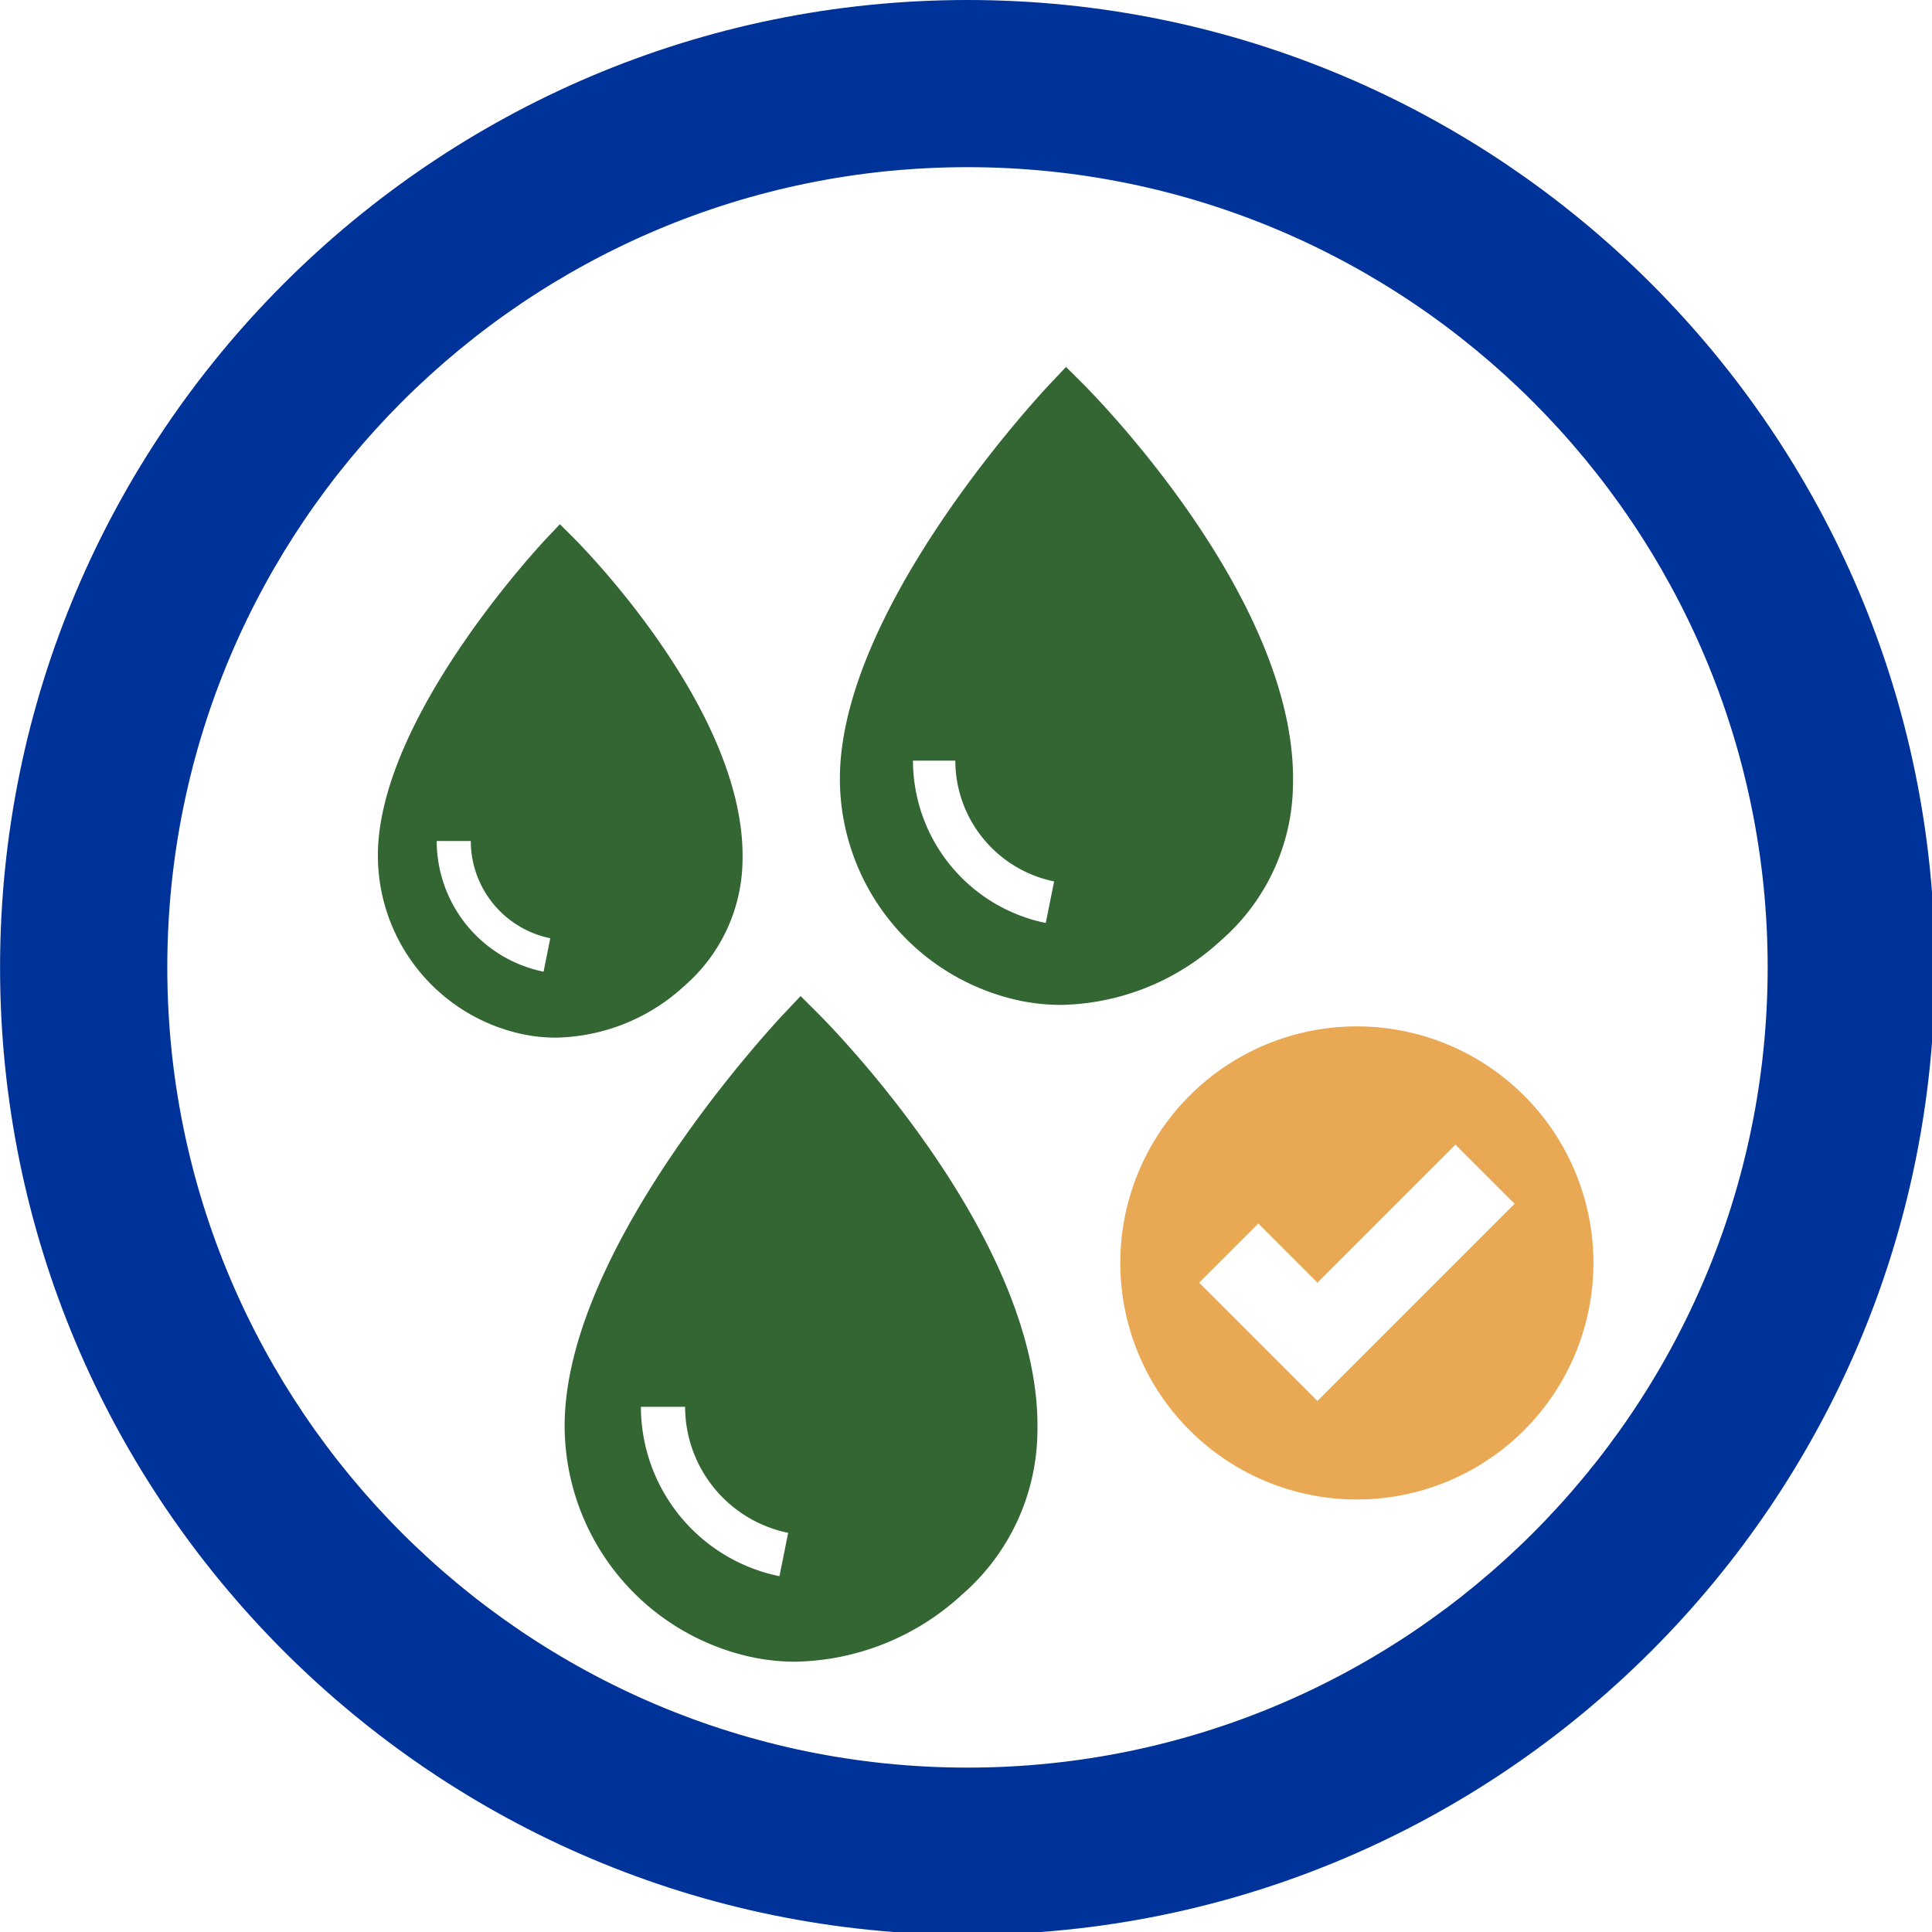
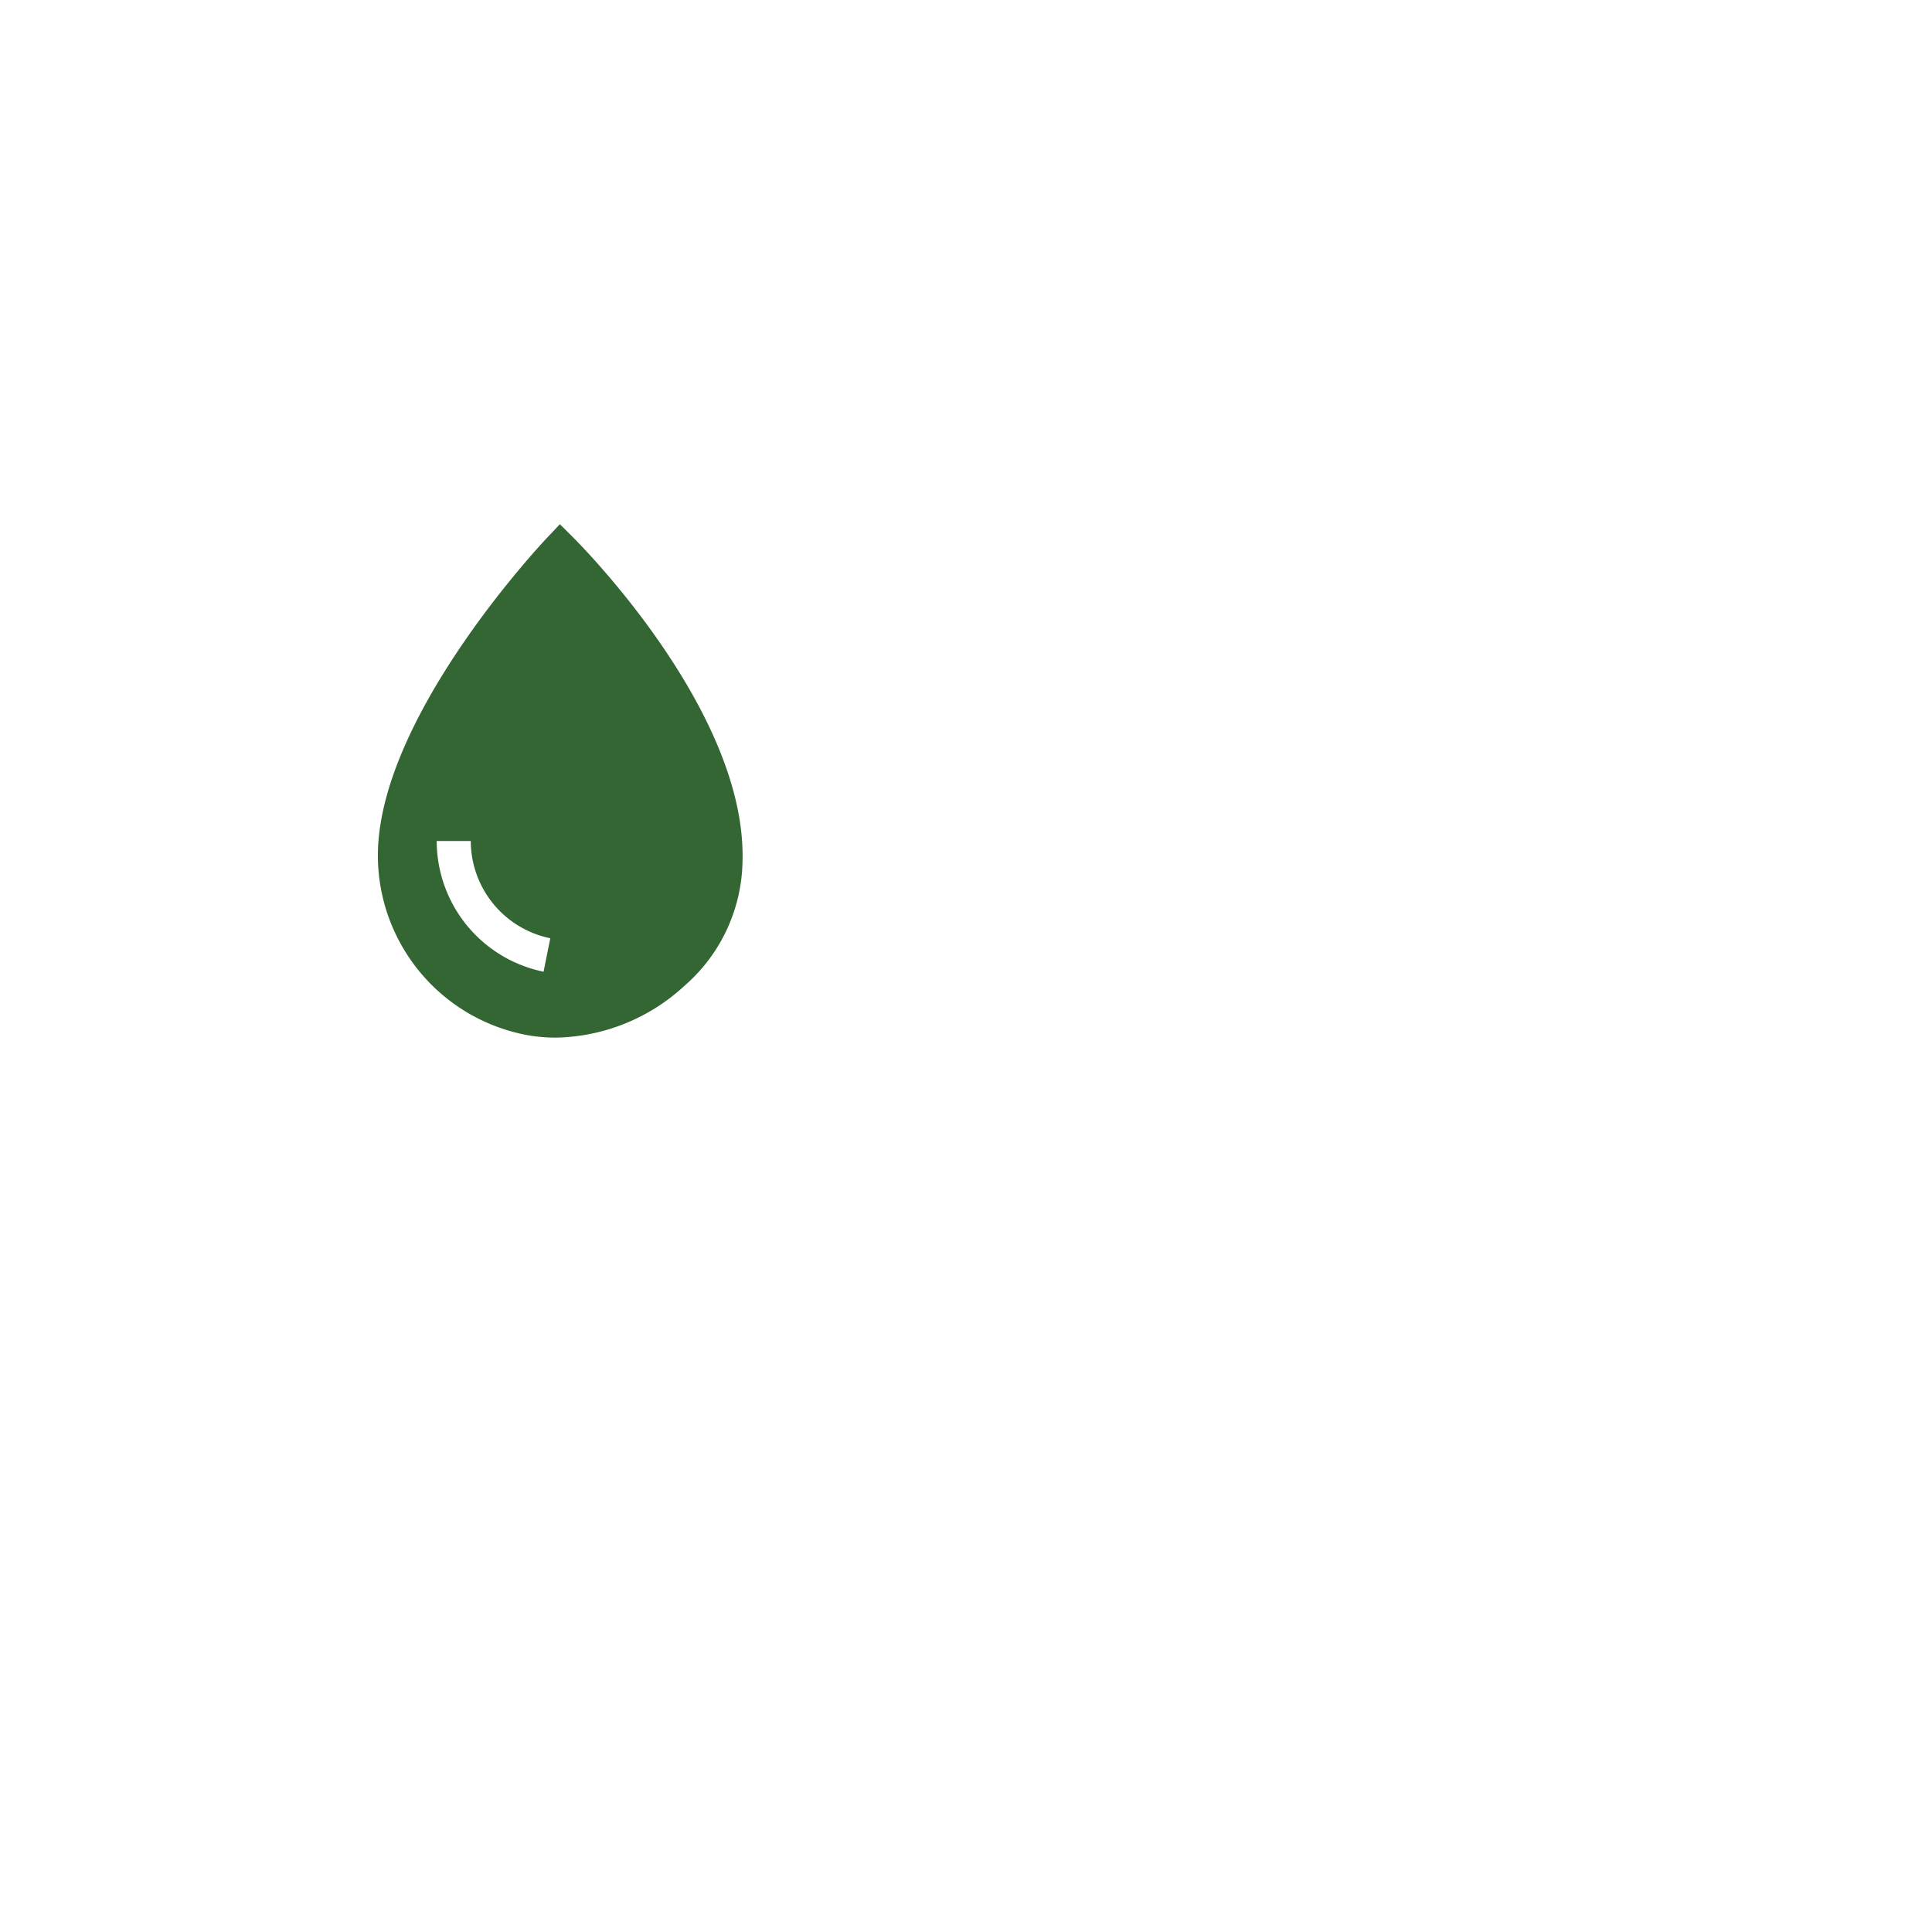
<svg xmlns="http://www.w3.org/2000/svg" xmlns:ns1="http://www.inkscape.org/namespaces/inkscape" xmlns:ns2="http://sodipodi.sourceforge.net/DTD/sodipodi-0.dtd" width="64" height="64" viewBox="0 0 16.933 16.933" version="1.1" id="svg134" ns1:version="1.1 (c68e22c387, 2021-05-23)" ns2:docname="service_water.svg">
  <ns2:namedview ns1:zoom="1.3102506" ns1:cx="18.698713" ns1:cy="-21.751564" ns1:window-width="1366" ns1:window-height="705" ns1:window-x="-8" ns1:window-y="-8" ns1:window-maximized="1" ns1:current-layer="g4" id="namedview1851" pagecolor="#ffffff" bordercolor="#666666" borderopacity="1.0" ns1:pageshadow="2" ns1:pageopacity="0.0" ns1:pagecheckerboard="0" showgrid="true" gridtolerance="10" ns1:snap-grids="false">
    <ns1:grid type="xygrid" id="grid138" spacingx="2.117" spacingy="2.117" empspacing="2" snapvisiblegridlinesonly="false" />
  </ns2:namedview>
  <defs id="defs1853" />
  <g ns1:label="circle" ns1:groupmode="layer" id="layer1">
-     <path id="path402" style="display:inline;fill:#003399;fill-opacity:1;stroke-width:0.213" transform="scale(0.265)" d="M 31.998,0 C 14.356,0 0.002,14.354 0.002,31.996 c 0,17.642 14.354,31.994 31.996,31.994 17.643,0 31.996,-14.352 31.996,-31.994 C 63.994,14.354 49.641,0 31.998,0 Z m 0,5.529 c 14.593,0 26.465,11.874 26.465,26.467 0,14.593 -11.872,26.465 -26.465,26.465 -14.593,0 -26.465,-11.872 -26.465,-26.465 0,-14.593 11.872,-26.467 26.465,-26.467 z" />
    <g transform="matrix(0.11,0,0,0.11,3.005,-101.305)" id="g4">
-       <path d="m 80.793,1002.734 a 18.848,18.848 0 1 0 18.848,18.848 18.848,18.848 0 0 0 -18.848,-18.848 z m -3.141,29.843 -9.424,-9.424 4.712,-4.712 4.712,4.712 10.995,-10.995 4.712,4.712 z" id="path2-2" style="fill:#e9a854;fill-opacity:1;stroke-width:1.571" />
      <path d="m 17.29,962.721 -0.95,1.009 c -0.558,0.578 -13.55,14.437 -13.55,25.399 a 14.564,14.564 0 0 0 11.65,14.252 12.87,12.87 0 0 0 2.534,0.25 15.502,15.502 0 0 0 10.256,-4.14 13.42,13.42 0 0 0 4.615,-9.987 C 32.125,977.558 18.839,964.256 18.272,963.698 Z m -0.763,32.992 -0.536,2.664 A 10.646,10.646 0 0 1 7.477,987.966 h 2.715 a 7.923,7.923 0 0 0 6.336,7.745 z" id="path4" style="fill:#336633;fill-opacity:1;stroke-width:1.357" />
-       <path d="m 36.471,1000.316 -1.232,1.308 c -0.723,0.75 -17.568,18.717 -17.568,32.929 a 18.882,18.882 0 0 0 15.104,18.477 16.686,16.686 0 0 0 3.285,0.324 20.098,20.098 0 0 0 13.297,-5.367 17.399,17.399 0 0 0 5.983,-12.948 c 0.363,-15.486 -16.862,-32.732 -17.598,-33.455 z m -0.989,42.773 -0.695,3.454 a 13.802,13.802 0 0 1 -11.039,-13.497 h 3.52 a 10.272,10.272 0 0 0 8.215,10.041 z" id="path4-1" style="fill:#336633;fill-opacity:1;stroke-width:1.76" />
-       <path d="m 57.619,950.19 -1.181,1.253 c -0.693,0.718 -16.837,17.939 -16.837,31.56 a 18.097,18.097 0 0 0 14.476,17.709 15.992,15.992 0 0 0 3.149,0.31 19.263,19.263 0 0 0 12.744,-5.144 16.675,16.675 0 0 0 5.734,-12.41 C 76.052,968.626 59.544,952.097 58.839,951.404 Z m -0.948,40.994 -0.666,3.311 A 13.228,13.228 0 0 1 45.425,981.559 h 3.373 a 9.845,9.845 0 0 0 7.873,9.624 z" id="path4-1-9" style="fill:#336633;fill-opacity:1;stroke-width:1.687" />
    </g>
  </g>
</svg>